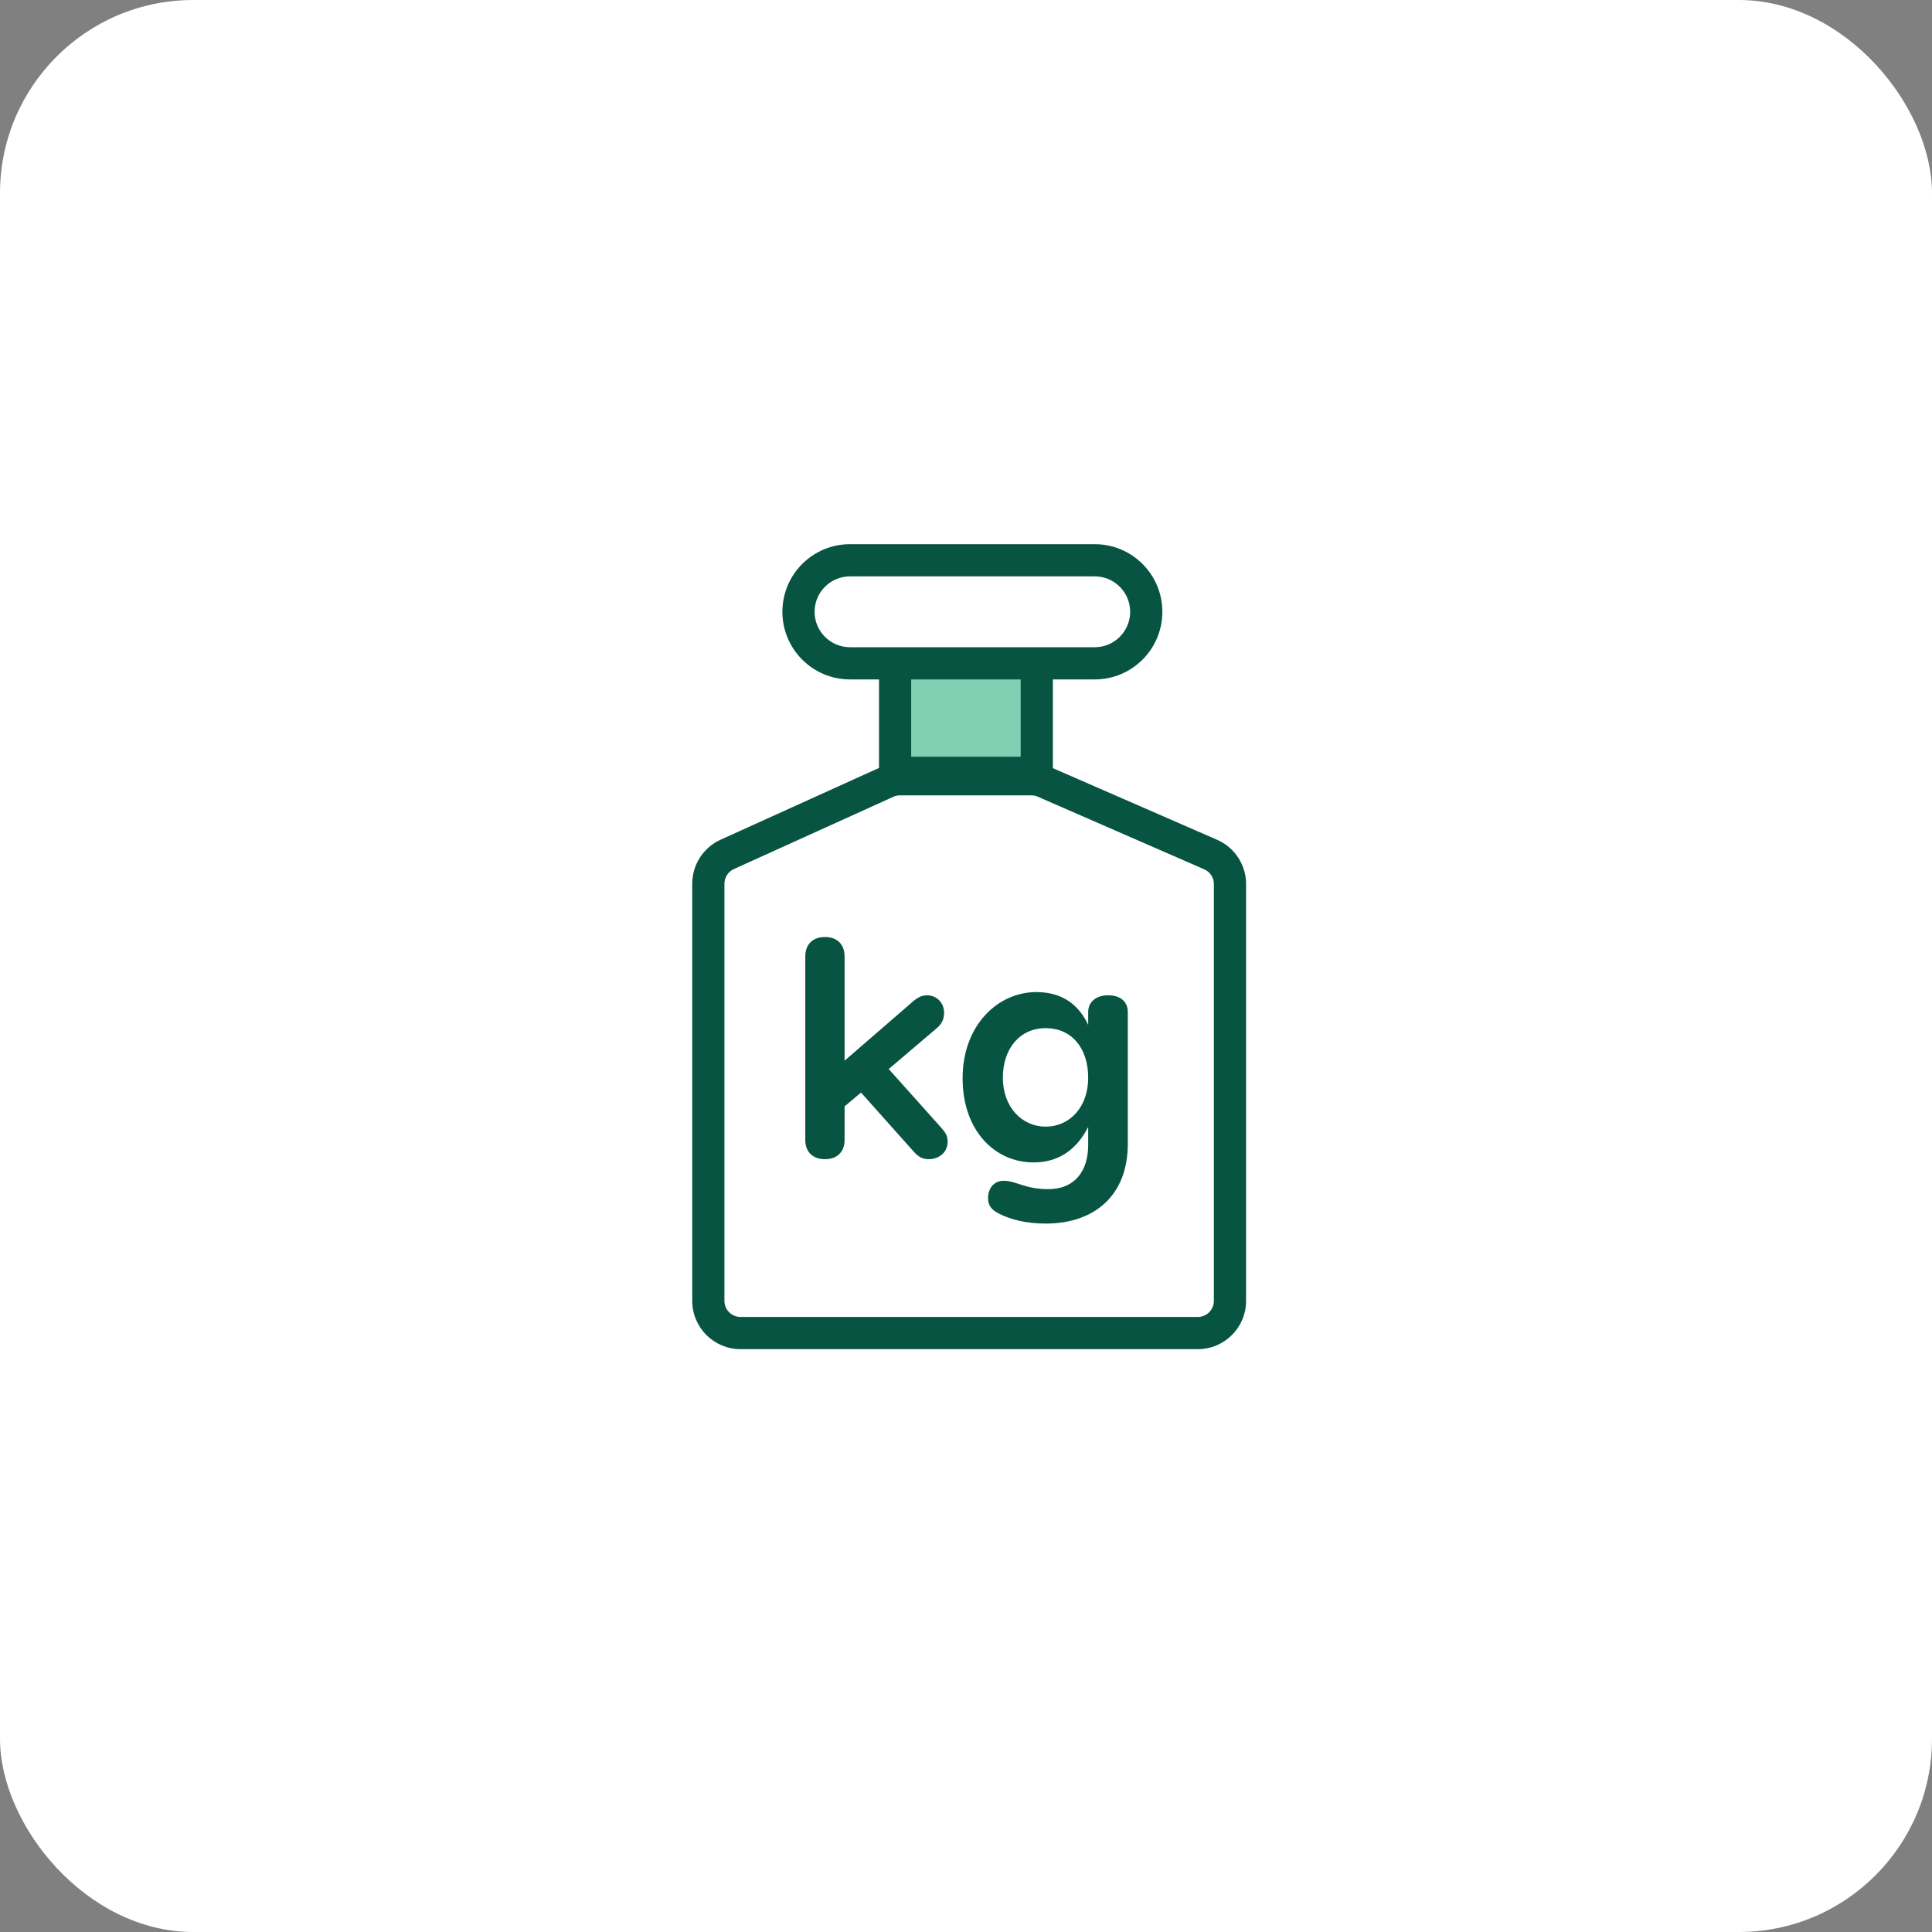
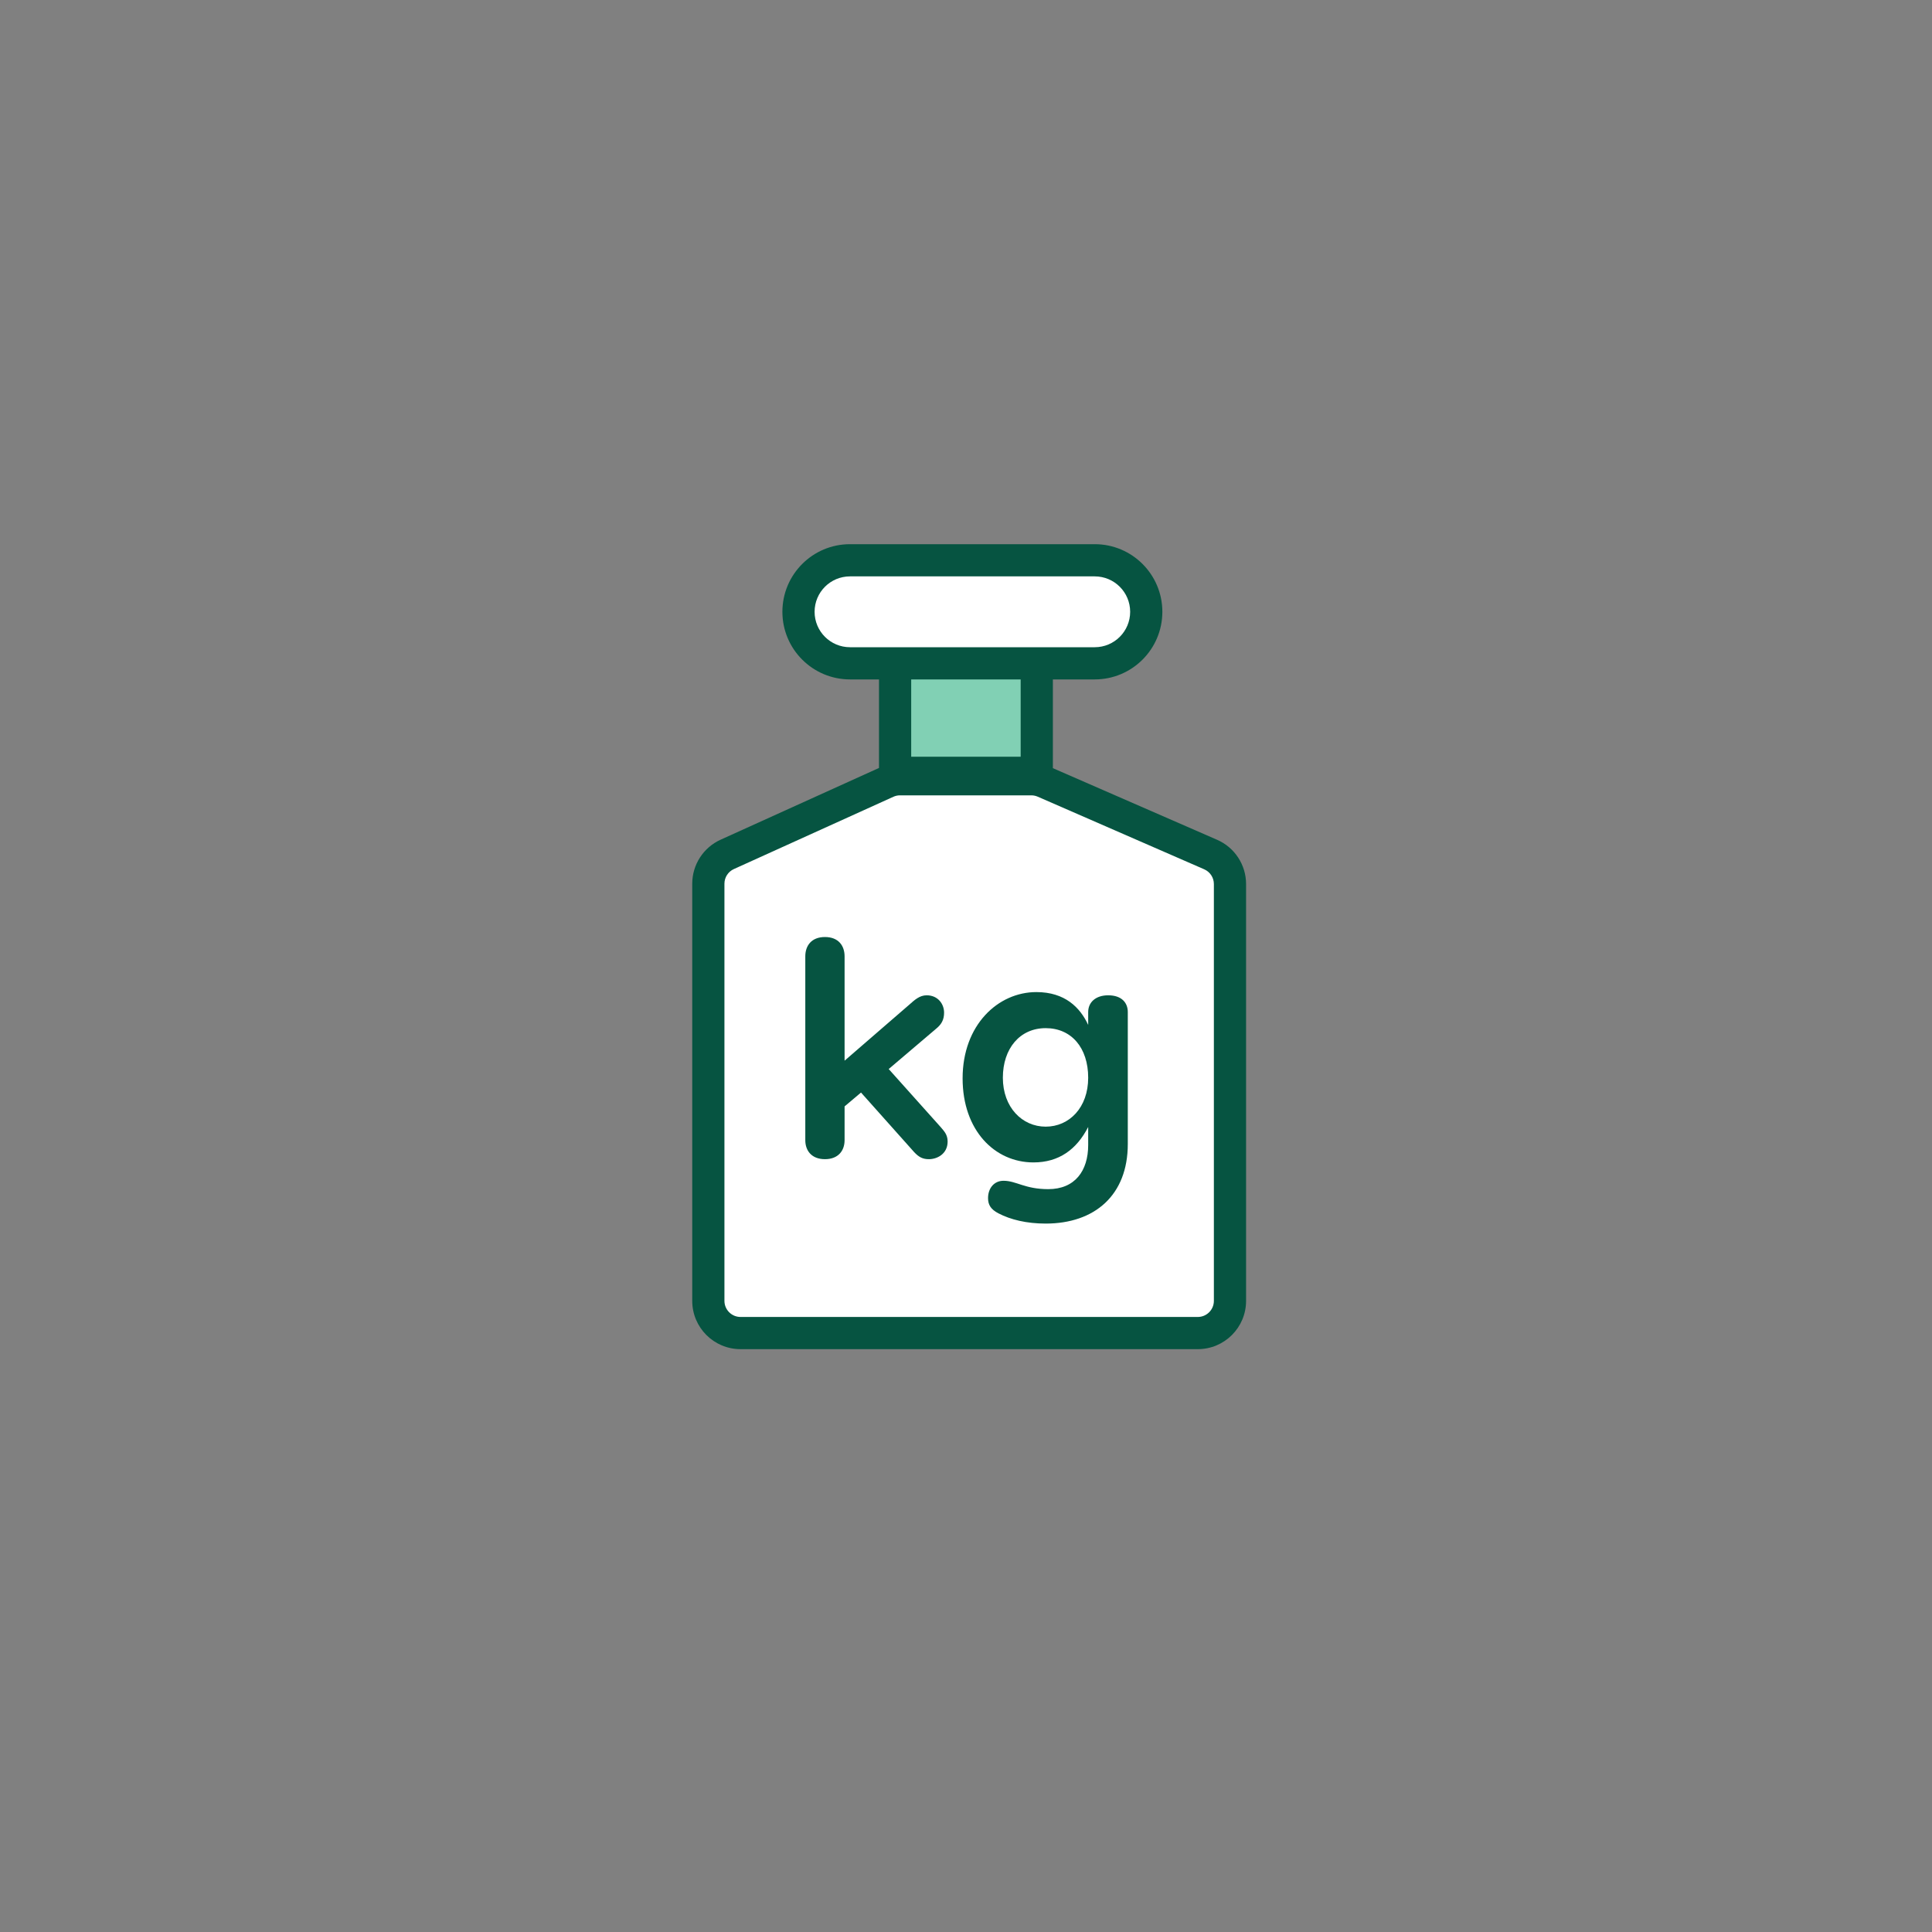
<svg xmlns="http://www.w3.org/2000/svg" width="90" height="90" viewBox="0 0 90 90" fill="none">
  <rect x="0" y="0" width="90" height="90" fill="#808080" stroke="none" />
-   <rect width="90" height="90" rx="9" fill="white" />
  <path d="M32.997 41.167C32.997 40.578 33.341 40.044 33.878 39.801L41.308 36.434C41.502 36.345 41.713 36.3 41.927 36.3H48.04C48.246 36.3 48.45 36.342 48.64 36.425L56.396 39.807C56.943 40.046 57.297 40.586 57.297 41.182V60.599C57.297 61.428 56.625 62.099 55.797 62.099H34.497C33.668 62.099 32.997 61.428 32.997 60.599V41.167Z" fill="white" />
-   <path d="M37.197 28.5C37.197 27.174 38.271 26.1 39.597 26.1H50.997C52.322 26.1 53.397 27.174 53.397 28.5C53.397 29.825 52.322 30.9 50.997 30.9H39.597C38.271 30.9 37.197 29.825 37.197 28.5Z" fill="white" />
+   <path d="M37.197 28.5C37.197 27.174 38.271 26.1 39.597 26.1H50.997C52.322 26.1 53.397 27.174 53.397 28.5C53.397 29.825 52.322 30.9 50.997 30.9H39.597Z" fill="white" />
  <path d="M41.697 30.9H48.297V36H41.697V30.9Z" fill="#81D0B4" />
  <path fill-rule="evenodd" clip-rule="evenodd" d="M36.447 28.5C36.447 26.76 37.857 25.35 39.597 25.35H50.997C52.736 25.35 54.147 26.76 54.147 28.5C54.147 30.239 52.736 31.65 50.997 31.65H49.047V35.784L56.696 39.12C57.516 39.477 58.047 40.287 58.047 41.182V60.599C58.047 61.842 57.039 62.849 55.797 62.849H34.497C33.254 62.849 32.247 61.842 32.247 60.599V41.167C32.247 40.283 32.764 39.482 33.568 39.117L40.947 35.774V31.65H39.597C37.857 31.65 36.447 30.239 36.447 28.5ZM50.997 30.15C51.908 30.15 52.647 29.411 52.647 28.5C52.647 27.589 51.908 26.85 50.997 26.85H39.597C38.685 26.85 37.947 27.589 37.947 28.5C37.947 29.411 38.685 30.15 39.597 30.15H50.997ZM42.447 31.65V35.25H47.547V31.65H42.447ZM41.927 37.05C41.82 37.05 41.715 37.072 41.617 37.117L34.187 40.484C33.919 40.605 33.747 40.872 33.747 41.167V60.599C33.747 61.014 34.083 61.349 34.497 61.349H55.797C56.211 61.349 56.547 61.014 56.547 60.599V41.182C56.547 40.884 56.37 40.614 56.096 40.495L48.34 37.112C48.245 37.071 48.143 37.05 48.04 37.05H41.927Z" fill="#065441" />
  <path d="M52.537 47.145V53.294C52.537 55.679 50.992 56.999 48.712 56.999C47.827 56.999 47.077 56.819 46.507 56.52C46.162 56.34 46.027 56.13 46.027 55.815C46.027 55.349 46.312 55.005 46.747 55.005C47.347 55.005 47.737 55.395 48.832 55.395C50.077 55.395 50.692 54.539 50.692 53.34V52.499C50.152 53.55 49.327 54.15 48.142 54.15C46.342 54.15 44.842 52.664 44.842 50.234C44.842 47.745 46.492 46.215 48.277 46.215C49.612 46.215 50.317 46.935 50.692 47.745V47.145C50.692 46.695 51.037 46.365 51.622 46.365C52.267 46.365 52.537 46.725 52.537 47.145ZM48.712 52.484C49.807 52.484 50.692 51.599 50.692 50.205C50.692 48.81 49.912 47.895 48.712 47.895C47.512 47.895 46.717 48.84 46.717 50.205C46.717 51.584 47.617 52.484 48.712 52.484Z" fill="#065441" />
  <path d="M43.604 47.925L41.399 49.8L43.829 52.514C43.964 52.679 44.144 52.844 44.144 53.175C44.144 53.76 43.649 53.999 43.274 53.999C42.989 53.999 42.809 53.91 42.584 53.669L40.109 50.895L39.344 51.54V53.114C39.344 53.609 39.044 53.999 38.429 53.999C37.814 53.999 37.514 53.609 37.514 53.114V44.55C37.514 44.055 37.799 43.65 38.429 43.65C39.059 43.65 39.344 44.055 39.344 44.55V49.41L42.359 46.8C42.614 46.575 42.839 46.365 43.169 46.365C43.694 46.365 43.979 46.77 43.979 47.175C43.979 47.52 43.844 47.73 43.604 47.925Z" fill="#065441" />
</svg>